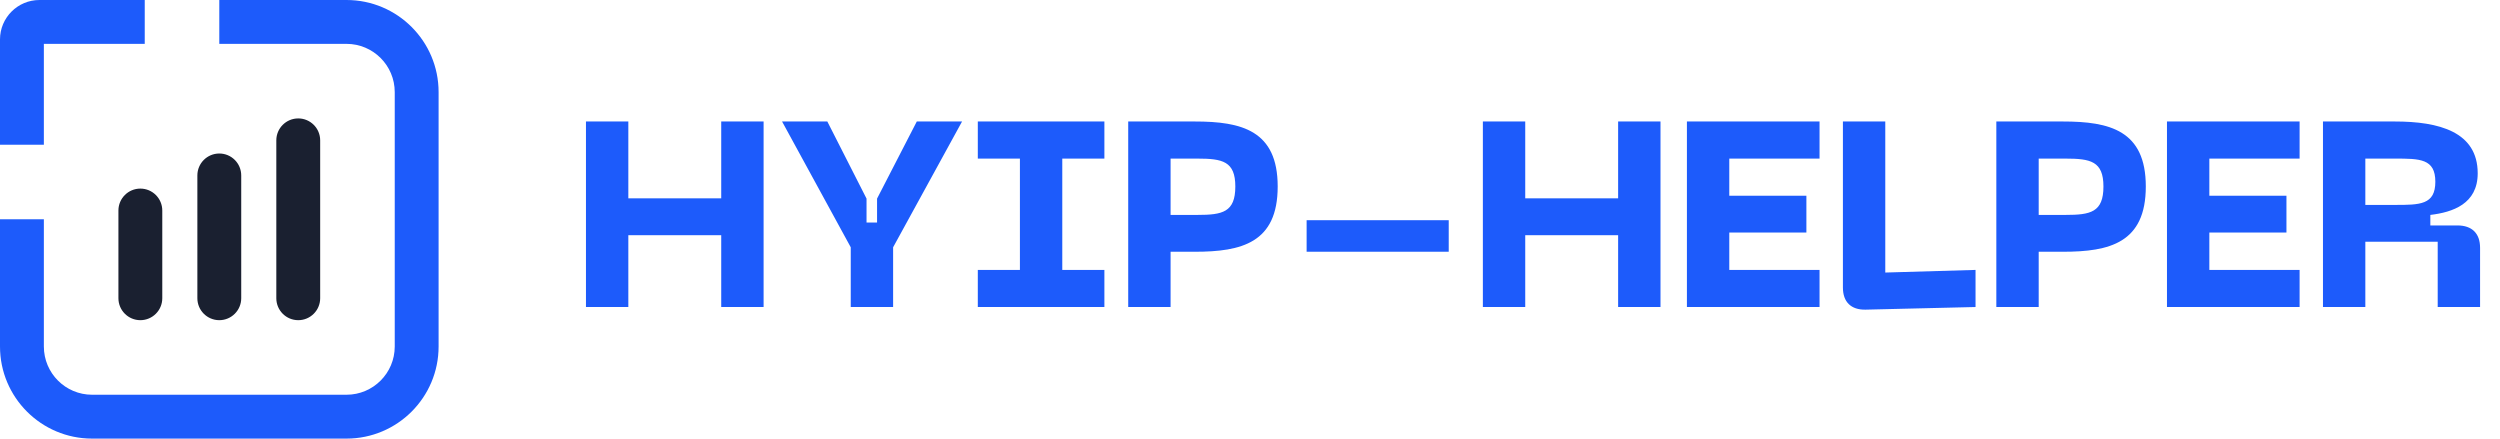
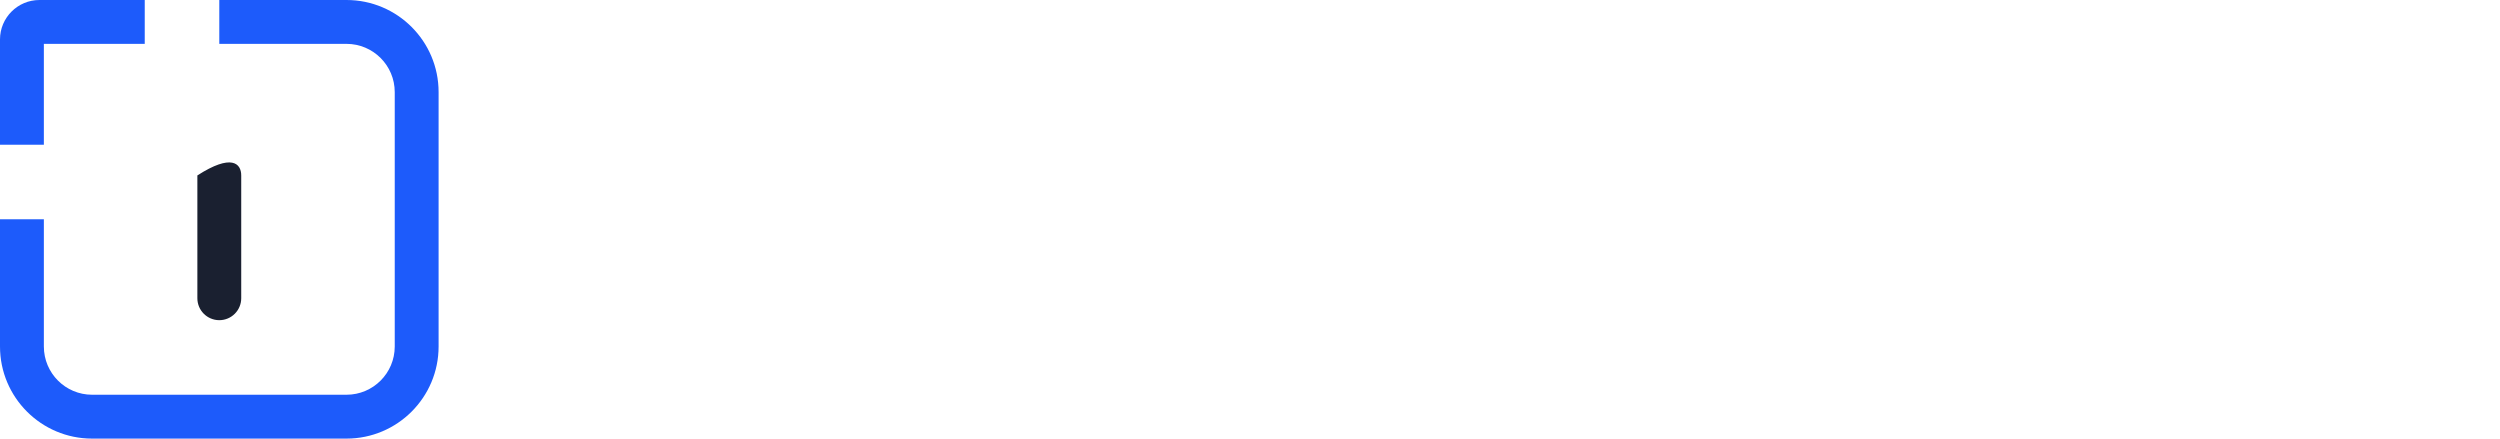
<svg xmlns="http://www.w3.org/2000/svg" width="171" height="30" viewBox="0 0 171 30" fill="none">
  <path fill-rule="evenodd" clip-rule="evenodd" d="M23.7 3H15V0H23.7C27.179 0 30 2.821 30 6.3V23.7C30 27.179 27.179 30 23.7 30H6.3C2.821 30 0 27.179 0 23.7V15H3V23.7C3 25.523 4.477 27 6.3 27H23.7C25.523 27 27 25.523 27 23.7V6.3C27 4.477 25.523 3 23.7 3Z" fill="#1D5BFB" />
  <path fill-rule="evenodd" clip-rule="evenodd" d="M3 3H9.9V0H2.7C1.209 0 0 1.209 0 2.7V9.9H3V3Z" fill="#1D5BFB" />
-   <path d="M8.1 14.4C8.1 13.572 8.772 12.9 9.6 12.9C10.428 12.9 11.1 13.572 11.1 14.4V20.4C11.1 21.228 10.428 21.9 9.6 21.9C8.772 21.9 8.1 21.228 8.1 20.4V14.4Z" fill="#1A2030" />
-   <path d="M13.5 12C13.5 11.172 14.172 10.5 15 10.5C15.828 10.5 16.5 11.172 16.5 12V20.4C16.5 21.228 15.828 21.9 15 21.9C14.172 21.9 13.5 21.228 13.5 20.4V12Z" fill="#1A2030" />
-   <path d="M18.9 9.6C18.9 8.772 19.572 8.1 20.4 8.1C21.228 8.1 21.9 8.772 21.9 9.6V20.4C21.9 21.229 21.228 21.9 20.4 21.9C19.572 21.9 18.9 21.229 18.9 20.4V9.6Z" fill="#1A2030" />
-   <path d="M49.332 13.566H42.978V8.31H40.08V21H42.978V16.086H49.332V21H52.23V8.31H49.332V13.566ZM59.991 13.584V15.222H59.271V13.584L56.589 8.31H53.493L58.191 16.914V21H61.089V16.914L65.805 8.31H62.709L59.991 13.584ZM75.54 8.31H66.882V10.848H69.762V18.462H66.882V21H75.54V18.462H72.66V10.848H75.54V8.31ZM81.724 8.31H77.17V21H80.068V17.22H81.724C84.928 17.22 87.394 16.608 87.394 12.756C87.394 8.922 84.928 8.31 81.724 8.31ZM80.068 14.7V10.848H81.904C83.614 10.848 84.496 11.028 84.496 12.756C84.496 14.52 83.614 14.7 81.904 14.7H80.068ZM89.373 17.22H99.093V15.06H89.373V17.22ZM110.68 13.566H104.326V8.31H101.428V21H104.326V16.086H110.68V21H113.578V8.31H110.68V13.566ZM124.457 21V18.462H118.283V15.906H123.557V13.386H118.283V10.848H124.457V8.31H115.385V21H124.457ZM135.127 21V18.462L128.953 18.642V8.31H126.055V19.668C126.055 20.658 126.613 21.198 127.603 21.18L135.127 21ZM141.103 8.31H136.549V21H139.447V17.22H141.103C144.307 17.22 146.773 16.608 146.773 12.756C146.773 8.922 144.307 8.31 141.103 8.31ZM139.447 14.7V10.848H141.283C142.993 10.848 143.875 11.028 143.875 12.756C143.875 14.52 142.993 14.7 141.283 14.7H139.447ZM157.293 21V18.462H151.119V15.906H156.393V13.386H151.119V10.848H157.293V8.31H148.221V21H157.293ZM161.789 21V16.536H166.739V21H169.637V16.95C169.637 15.96 169.079 15.42 168.089 15.42H166.235V14.7C167.765 14.52 169.475 13.944 169.475 11.856C169.475 9.012 166.829 8.31 163.805 8.31H158.891V21H161.789ZM161.789 10.848H163.805C165.515 10.848 166.577 10.848 166.577 12.432C166.577 14.016 165.515 14.016 163.805 14.016H161.789V10.848Z" fill="#1D5BFB" />
+   <path d="M13.5 12C15.828 10.5 16.5 11.172 16.5 12V20.4C16.5 21.228 15.828 21.9 15 21.9C14.172 21.9 13.5 21.228 13.5 20.4V12Z" fill="#1A2030" />
</svg>